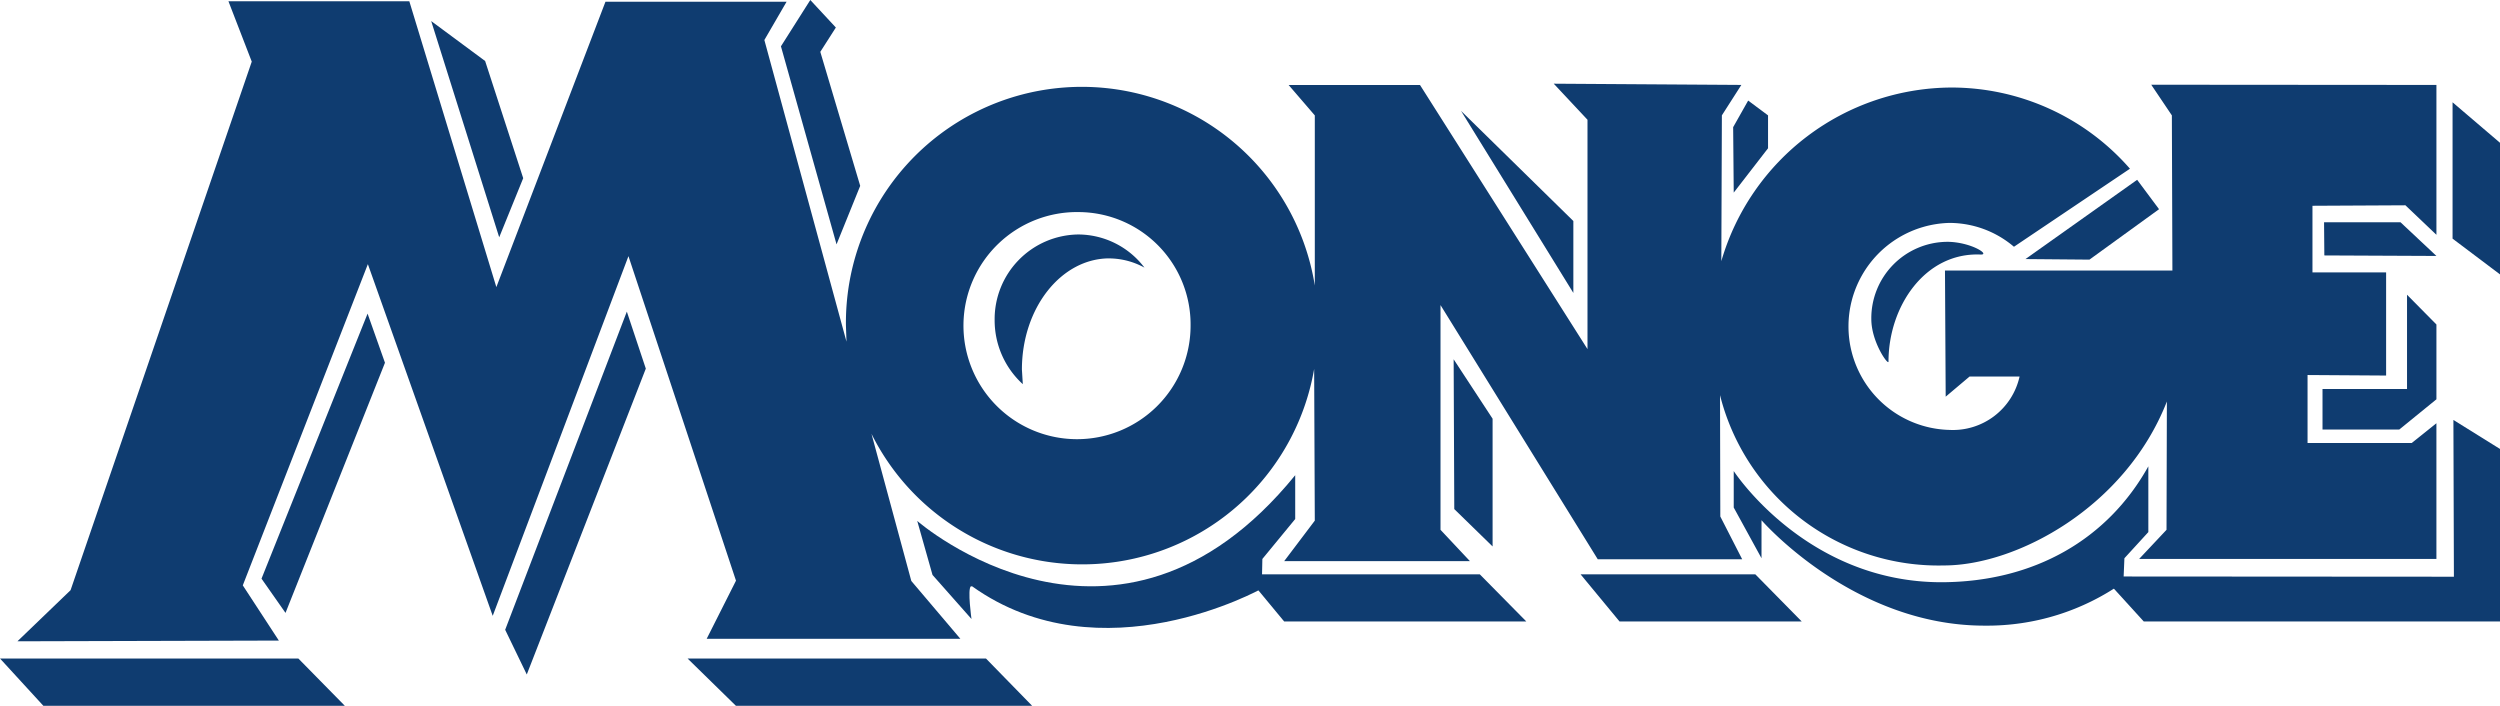
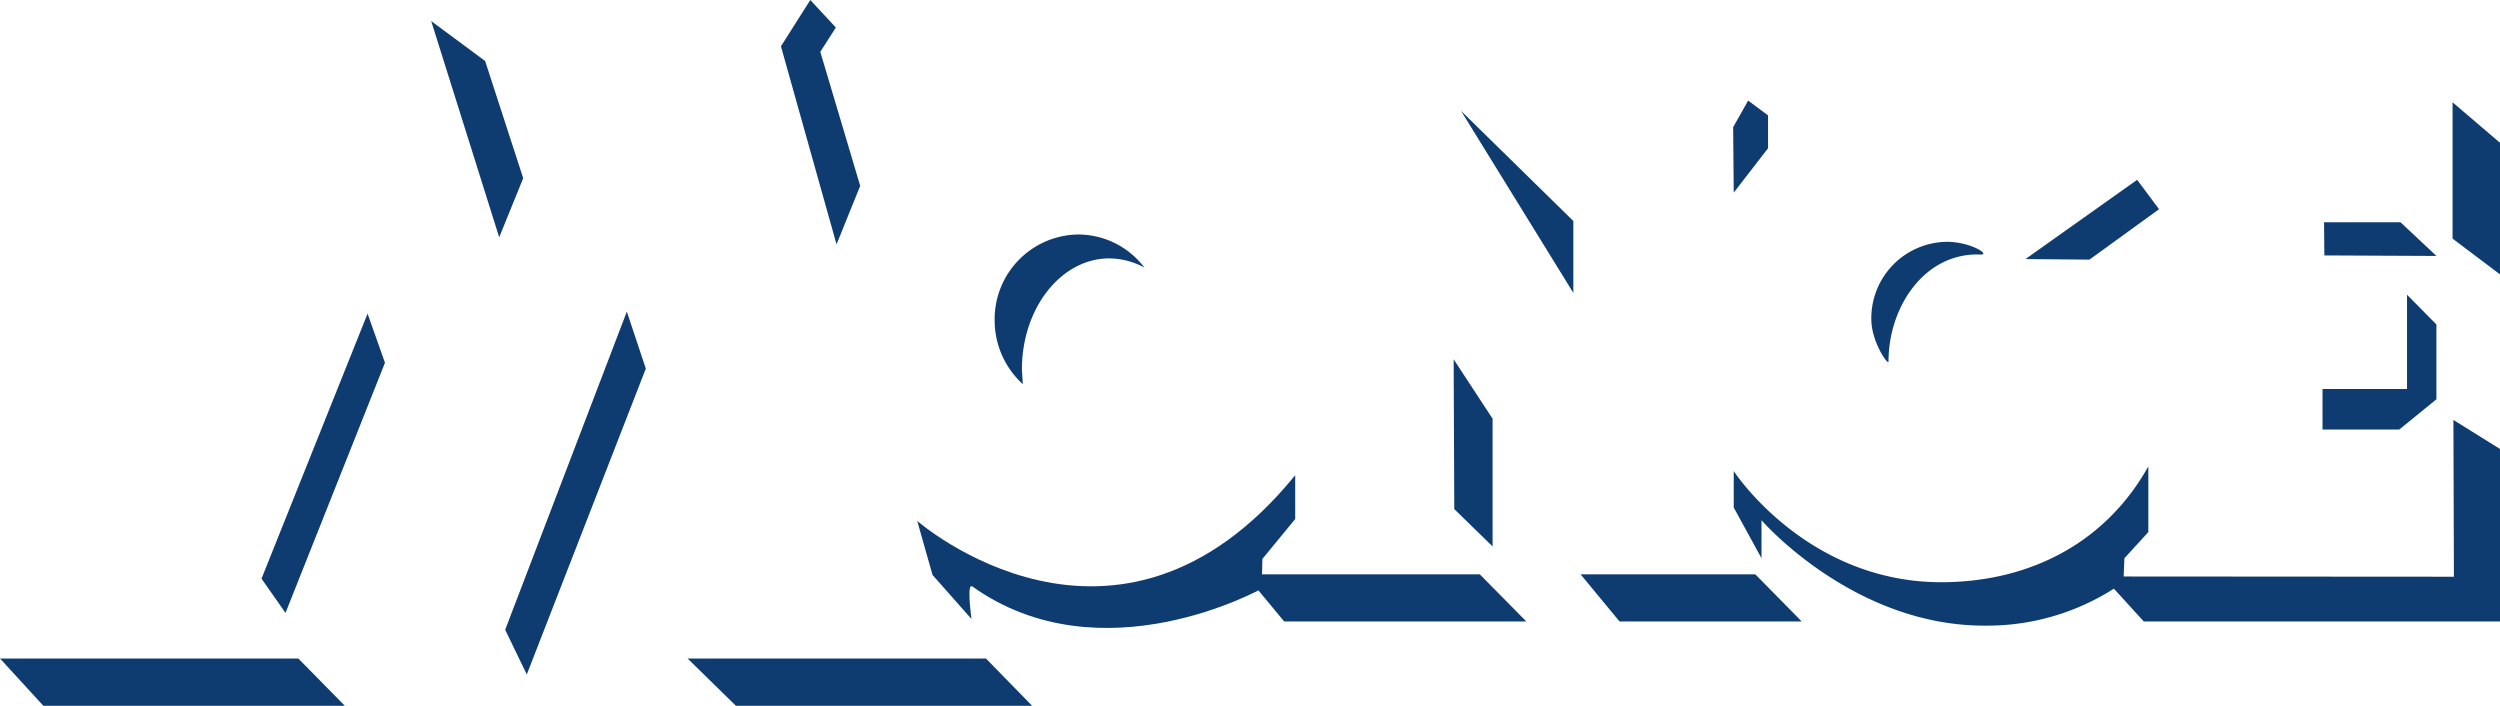
<svg xmlns="http://www.w3.org/2000/svg" id="Componente_16_39" data-name="Componente 16 – 39" width="221.864" height="62.64" viewBox="0 0 221.864 62.64">
  <path id="Tracciato_1" data-name="Tracciato 1" d="M695.532,69.97a6.574,6.574,0,0,1,3.11.819,7.393,7.393,0,0,0-5.881-2.942,7.517,7.517,0,0,0-7.415,7.612,7.669,7.669,0,0,0,2.5,5.673l-.08-1.3c0-5.446,3.472-9.865,7.77-9.865" transform="translate(-597.076 -47.038)" fill="#0f3c70" />
  <path id="Tracciato_2" data-name="Tracciato 2" d="M740.985,92.637l-2.465-4.5V84.9s6.422,9.892,18.471,9.866c8.224-.033,14.729-3.826,18.324-10.285v5.835l-2.124,2.322-.089,2.129a20.9,20.9,0,0,1-12.342,3.852c-11.679,0-19.774-9.355-19.774-9.355Z" transform="translate(-584.659 -43.096)" fill="#0f3c70" />
  <path id="Tracciato_3" data-name="Tracciato 3" d="M679.777,89.176s17.675,15.44,33.543-4.058v3.889l-2.914,3.543-.057,2.633s-14.233,7.988-25.7-.205h-.114c-.313.265.057,2.9.057,2.9l-3.46-3.911Z" transform="translate(-598.376 -42.945)" fill="#0f3c70" />
  <path id="Tracciato_4" data-name="Tracciato 4" d="M613.786,98.268l3.851,4.2h26.754l-4.129-4.2Z" transform="translate(-613.786 -39.829)" fill="#0f3c70" />
  <path id="Tracciato_5" data-name="Tracciato 5" d="M663.253,98.268l4.294,4.2h26.287l-4.1-4.2Z" transform="translate(-602.235 -39.829)" fill="#0f3c70" />
  <path id="Tracciato_6" data-name="Tracciato 6" d="M703.366,92.227l3.467,4.187h21.49l-4.131-4.187Z" transform="translate(-592.868 -41.26)" fill="#0f3c70" />
  <path id="Tracciato_7" data-name="Tracciato 7" d="M727.5,92.227l3.459,4.187h16.169l-4.121-4.187Z" transform="translate(-587.232 -41.26)" fill="#0f3c70" />
  <path id="Tracciato_8" data-name="Tracciato 8" d="M650.131,101.616l1.917,3.967,10.564-27.144-1.684-5.058Z" transform="translate(-605.299 -45.726)" fill="#0f3c70" />
  <path id="Tracciato_9" data-name="Tracciato 9" d="M650.844,71.725l2.13-5.246-3.379-10.4-4.786-3.543Z" transform="translate(-606.542 -50.666)" fill="#0f3c70" />
  <path id="Tracciato_10" data-name="Tracciato 10" d="M669.971,55.134l4.934,17.575,2.1-5.191-3.541-11.893,1.38-2.159-2.268-2.442Z" transform="translate(-600.666 -51.024)" fill="#0f3c70" />
  <path id="Tracciato_11" data-name="Tracciato 11" d="M728.868,75.135V68.753L718.9,58.979Z" transform="translate(-589.24 -49.139)" fill="#0f3c70" />
  <path id="Tracciato_12" data-name="Tracciato 12" d="M718.426,90.094l3.4,3.316V82.074L718.37,76.8Z" transform="translate(-589.365 -44.915)" fill="#0f3c70" />
  <path id="Tracciato_13" data-name="Tracciato 13" d="M738.479,60.6l.051,5.808,3.045-3.936V59.554l-1.764-1.315Z" transform="translate(-584.669 -49.314)" fill="#0f3c70" />
-   <path id="Tracciato_14" data-name="Tracciato 14" d="M790.237,70.463l4.21,3.173V61.957l-4.21-3.593Z" transform="translate(-572.583 -49.285)" fill="#0f3c70" />
+   <path id="Tracciato_14" data-name="Tracciato 14" d="M790.237,70.463l4.21,3.173V61.957l-4.21-3.593" transform="translate(-572.583 -49.285)" fill="#0f3c70" />
  <path id="Tracciato_15" data-name="Tracciato 15" d="M796.232,95.065l-.044-13.912,4.135,2.575v15.31H768.709l-3.635-3.994Z" transform="translate(-578.459 -43.884)" fill="#0f3c70" />
  <path id="Tracciato_16" data-name="Tracciato 16" d="M788.381,80.533h-7.5v3.6h6.809l3.3-2.684V74.811l-2.609-2.641Z" transform="translate(-574.768 -46.013)" fill="#0f3c70" />
  <path id="Tracciato_17" data-name="Tracciato 17" d="M780.992,66.97l.025,2.943,9.947.046-3.187-2.989Z" transform="translate(-574.742 -47.245)" fill="#0f3c70" />
  <path id="Tracciato_18" data-name="Tracciato 18" d="M759.508,70.958l5.68.05,6.177-4.475-1.943-2.609Z" transform="translate(-579.759 -47.967)" fill="#0f3c70" />
  <path id="Tracciato_19" data-name="Tracciato 19" d="M632.6,97.047l2.13,3.038,8.826-22.2-1.543-4.36Z" transform="translate(-609.392 -45.693)" fill="#0f3c70" />
  <path id="Tracciato_20" data-name="Tracciato 20" d="M755.119,68.374a6.784,6.784,0,0,0-6.7,6.852c0,2.053,1.525,4.169,1.525,3.775,0-4.9,3.24-9.692,8.146-9.5.97.059-.831-1.129-2.97-1.129" transform="translate(-582.348 -46.913)" fill="#0f3c70" />
-   <path id="Tracciato_21" data-name="Tracciato 21" d="M657.541,76.481l9.684-25.329H683.3l-1.974,3.4,7.288,26.77-.049-1.406a20.937,20.937,0,0,1,41.61-3.574v-15.1l-2.325-2.7h11.66l14.865,23.441V61.628l-2.995-3.2,16.649.11-1.728,2.7-.049,12.942a21.365,21.365,0,0,1,20.406-15.411,21.028,21.028,0,0,1,15.858,7.205L792.221,72.9a8.834,8.834,0,0,0-5.731-2.116,9.188,9.188,0,0,0,0,18.37,6.061,6.061,0,0,0,6.23-4.736h-4.439l-2.118,1.787L786.1,75.011h20.183l-.048-13.77-1.831-2.721,25.31.019v13.3l-2.751-2.619-8.25.043v5.911h6.536v9.155l-6.972-.046v6.035h9.243l2.193-1.755v12.043H803.33l2.431-2.587.032-11.386c-3.682,9.406-13.35,14.549-19.767,14.549a19.988,19.988,0,0,1-19.89-15.112l.026,10.769,1.941,3.794H755.286L741.331,78.075V98.019l2.611,2.782H727.457l2.717-3.595-.057-13.464A20.886,20.886,0,0,1,690.832,89.5l3.535,13.059,4.351,5.13h-22.51l2.6-5.156-9.544-28.8-12.046,31.921L646.139,74.443l-11.1,28.506,3.2,4.9-23.2.064,4.716-4.536,16.08-46.907-2.069-5.355h16.052ZM709.3,69.823a10.078,10.078,0,1,0,9.851,10.091A9.973,9.973,0,0,0,709.3,69.823" transform="translate(-613.492 -51.001)" fill="#0f3c70" />
</svg>